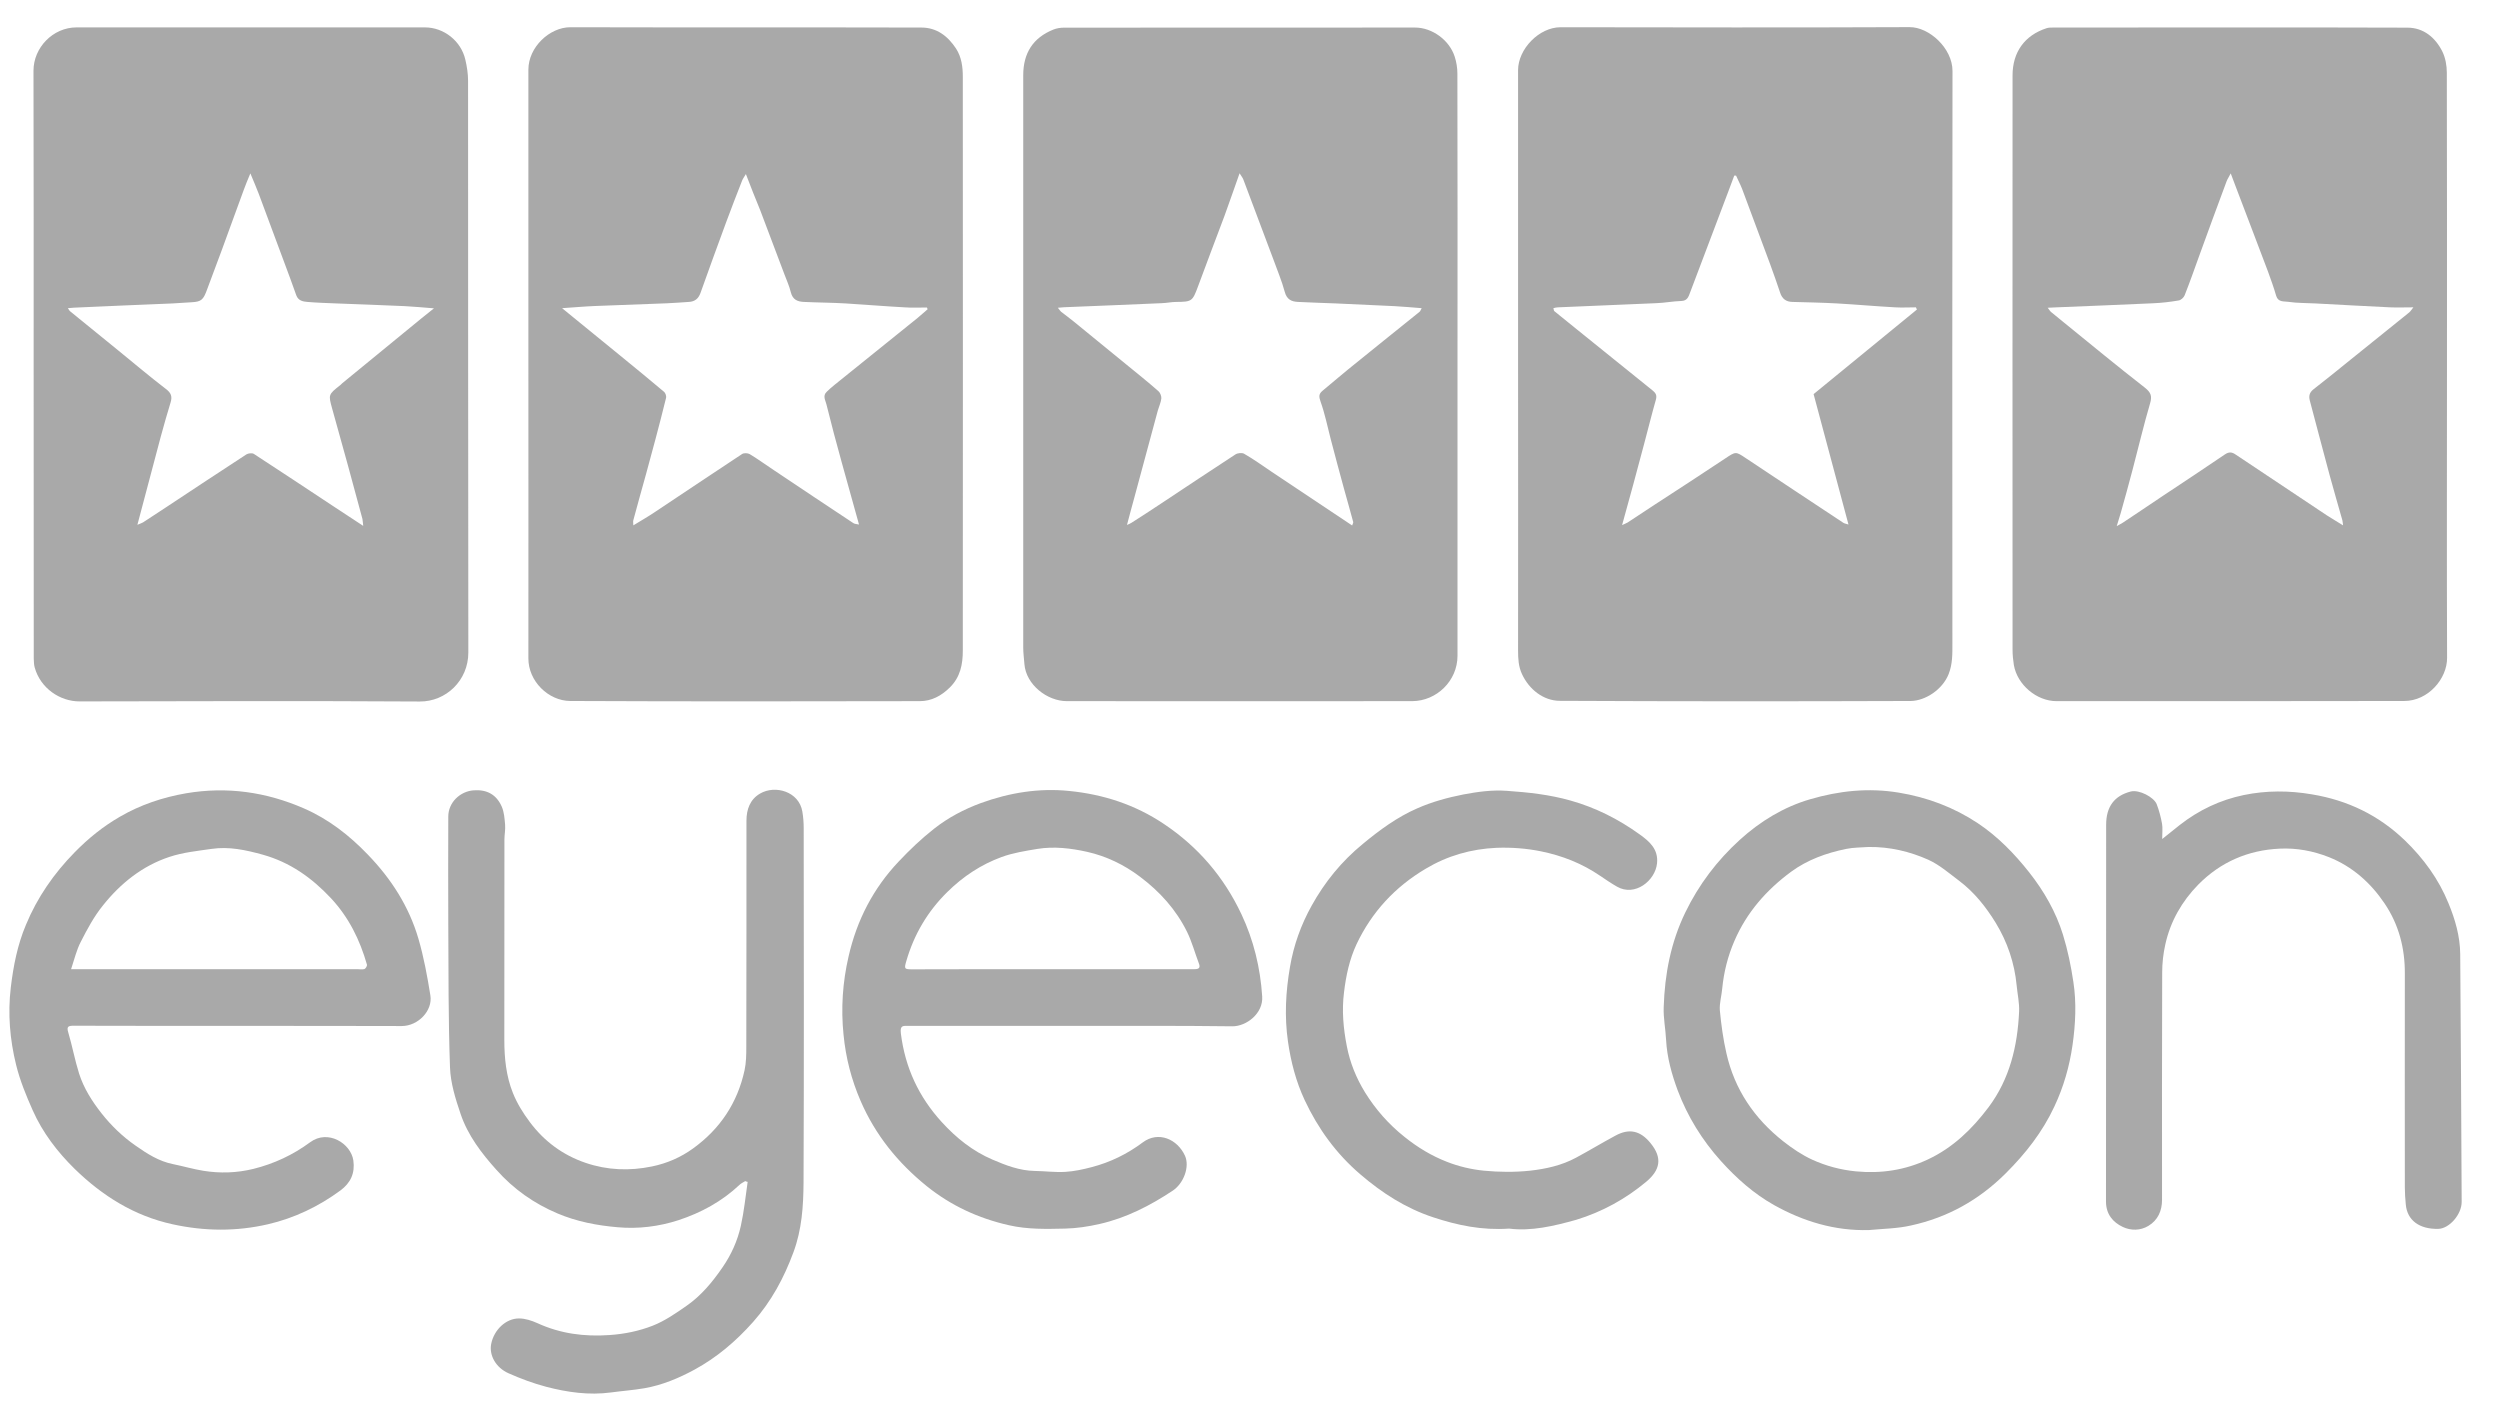
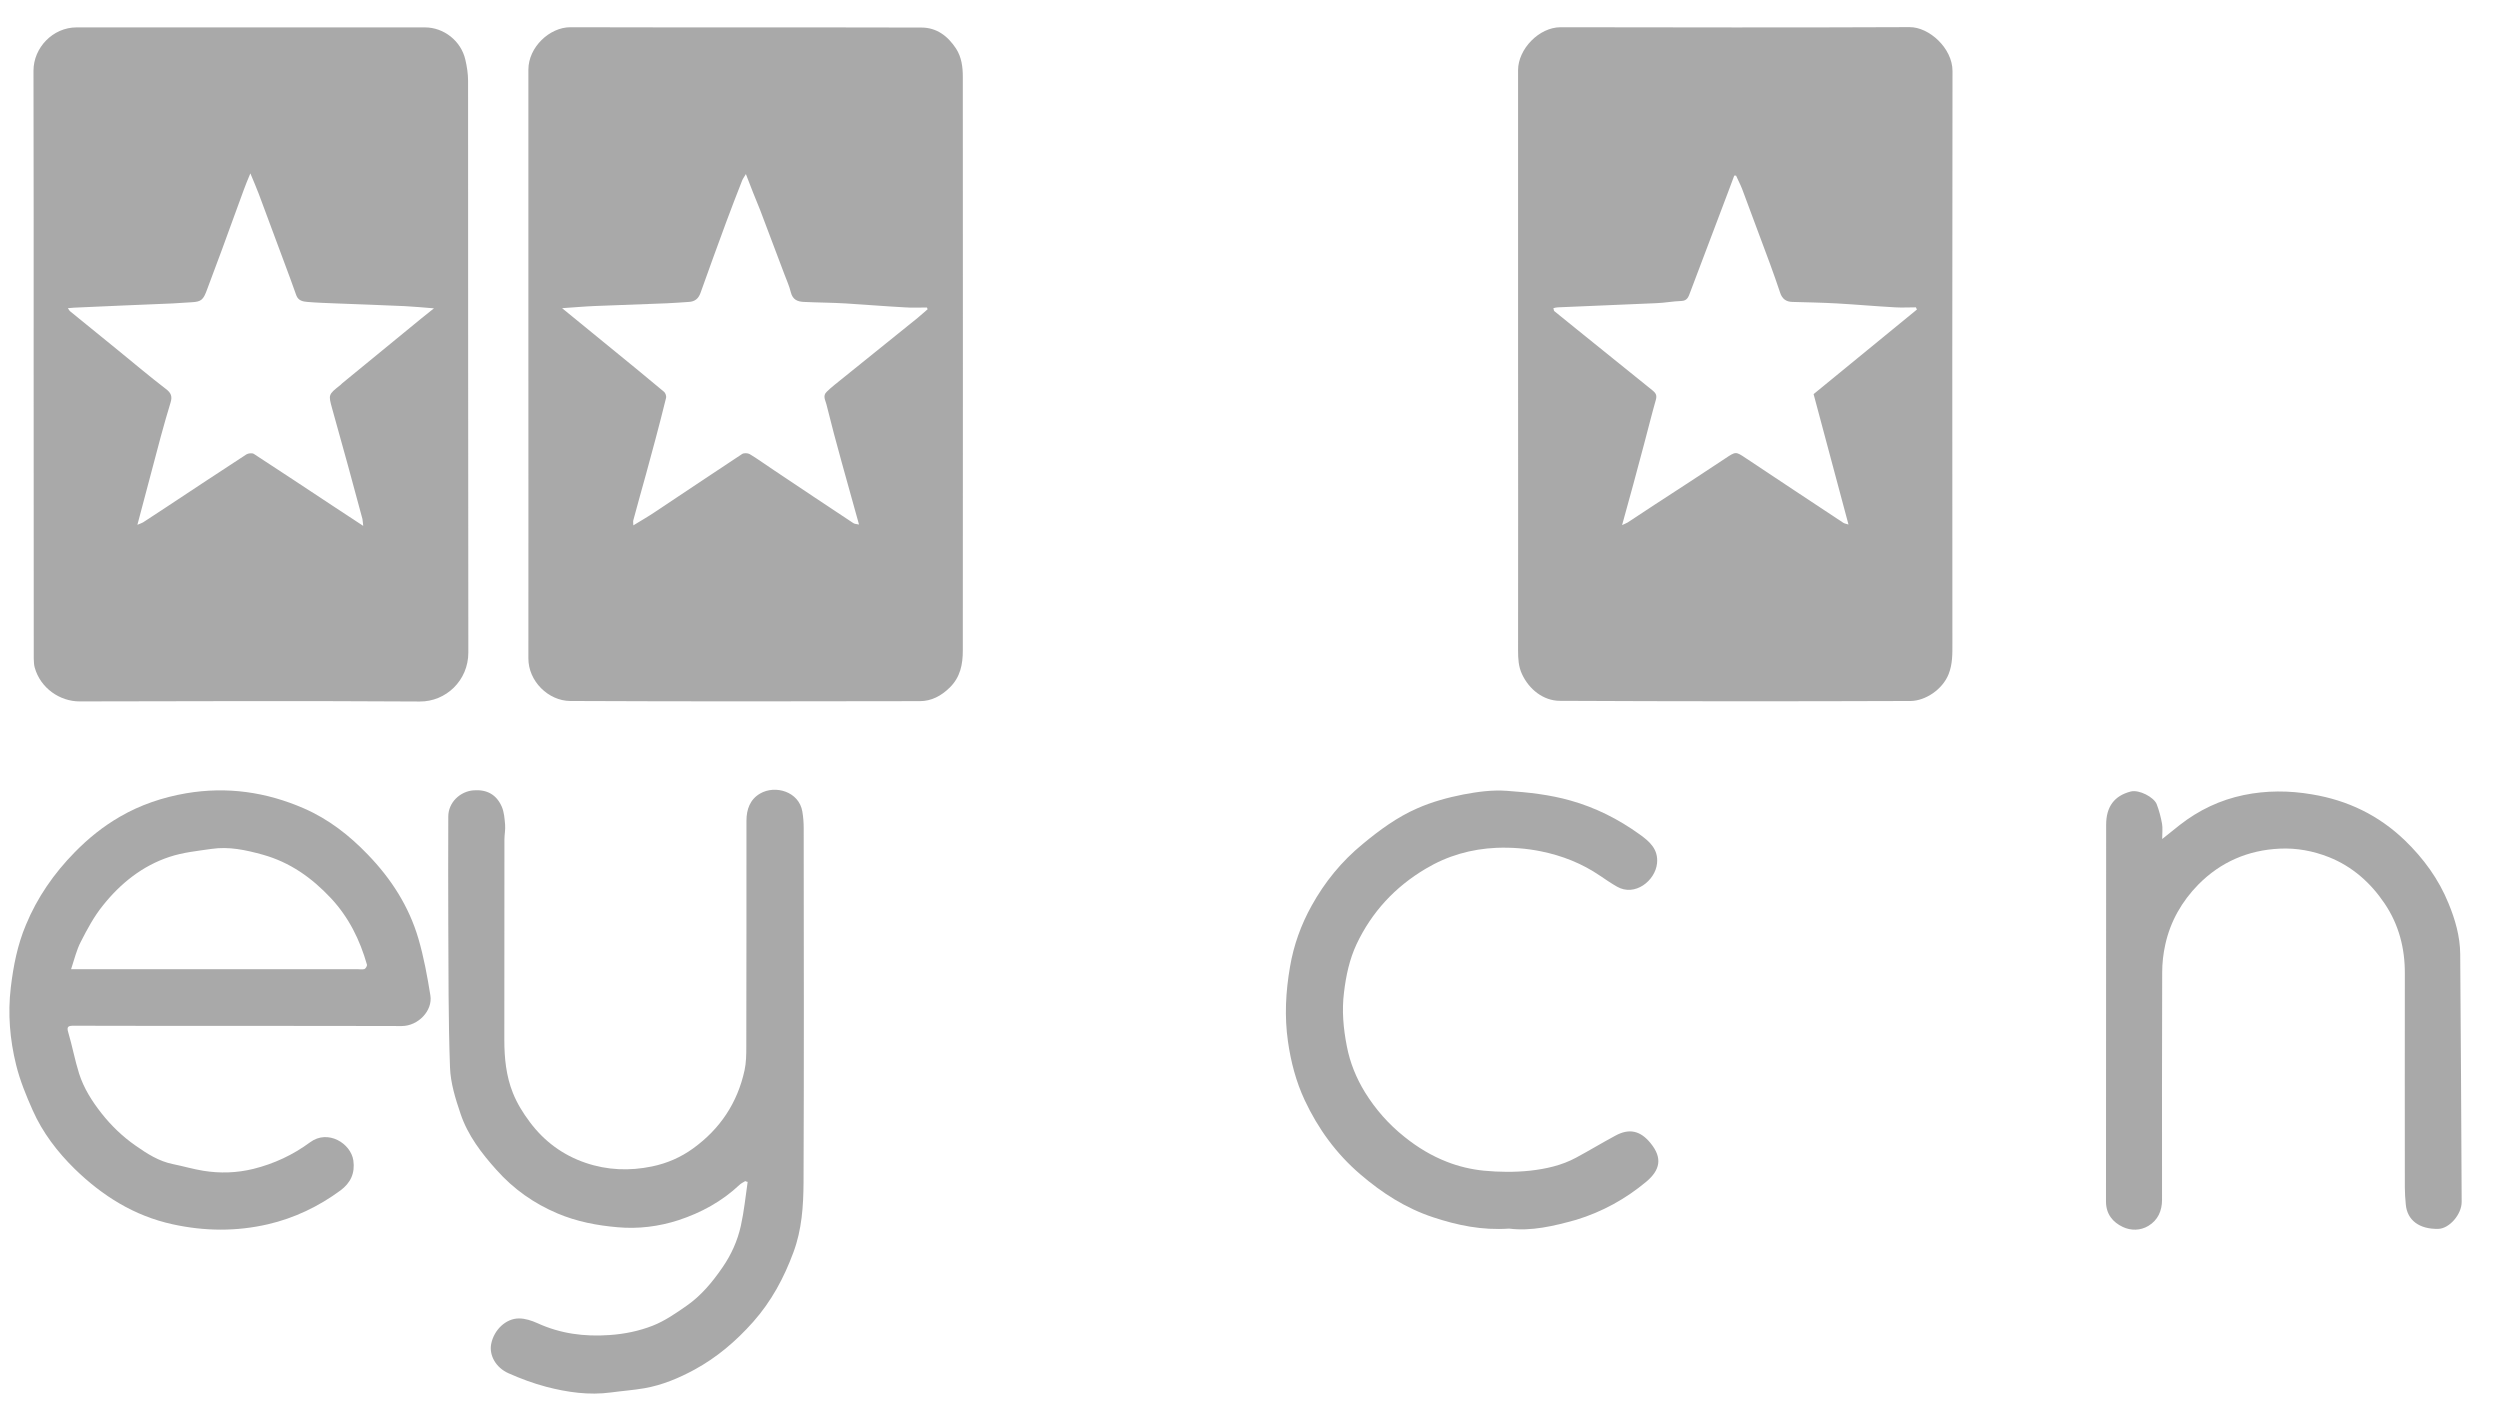
<svg xmlns="http://www.w3.org/2000/svg" width="48px" height="27px" viewBox="0 0 48 27" version="1.1">
  <title>eyecon</title>
  <desc>Created with Sketch.</desc>
  <defs />
  <g id="Page-1" stroke="none" stroke-width="1" fill="none" fill-rule="evenodd">
    <g id="eyecon" fill="#a9a9a9" fill-rule="nonzero">
-       <path d="M46.982,6.993 C46.982,8.871 46.977,10.749 46.984,12.63 C46.987,13.03 46.622,13.459 46.16,13.459 C43.934,13.464 41.711,13.462 39.485,13.462 C39.103,13.462 38.731,13.147 38.666,12.768 C38.651,12.672 38.641,12.573 38.641,12.474 C38.638,8.798 38.641,5.122 38.641,1.448 C38.641,1.002 38.872,0.679 39.293,0.542 C39.331,0.529 39.378,0.529 39.419,0.529 C41.686,0.529 43.952,0.523 46.222,0.531 C46.53,0.531 46.758,0.718 46.894,0.991 C46.953,1.111 46.979,1.261 46.979,1.396 C46.984,3.262 46.982,5.127 46.982,6.993 Z M40.641,10.102 C40.702,10.066 40.733,10.053 40.759,10.035 C41.015,9.863 41.275,9.692 41.531,9.518 C41.927,9.255 42.325,8.993 42.718,8.725 C42.797,8.671 42.856,8.679 42.925,8.728 C43.508,9.118 44.088,9.505 44.671,9.892 C44.766,9.954 44.866,10.011 44.987,10.087 C44.979,10.03 44.979,10.009 44.974,9.991 C44.892,9.7 44.807,9.411 44.728,9.12 C44.599,8.645 44.476,8.167 44.348,7.689 C44.325,7.601 44.343,7.536 44.417,7.476 C44.658,7.289 44.895,7.097 45.133,6.904 C45.508,6.603 45.88,6.302 46.255,6 C46.281,5.979 46.299,5.948 46.337,5.901 C46.165,5.901 46.029,5.907 45.893,5.901 C45.413,5.878 44.933,5.852 44.456,5.826 C44.281,5.816 44.106,5.821 43.934,5.795 C43.855,5.782 43.742,5.808 43.703,5.681 C43.657,5.522 43.601,5.366 43.544,5.21 C43.341,4.67 43.133,4.13 42.928,3.589 C42.897,3.511 42.869,3.431 42.83,3.329 C42.795,3.4 42.766,3.438 42.751,3.48 C42.574,3.955 42.399,4.431 42.227,4.906 C42.135,5.161 42.045,5.418 41.945,5.67 C41.927,5.714 41.873,5.764 41.829,5.769 C41.668,5.797 41.503,5.816 41.336,5.823 C40.72,5.852 40.104,5.875 39.485,5.901 C39.437,5.904 39.388,5.907 39.316,5.909 C39.347,5.948 39.36,5.974 39.38,5.99 C39.465,6.06 39.552,6.13 39.637,6.2 C40.15,6.616 40.659,7.037 41.18,7.442 C41.295,7.533 41.324,7.601 41.282,7.743 C41.157,8.167 41.057,8.598 40.944,9.024 C40.872,9.3 40.795,9.575 40.718,9.85 C40.695,9.923 40.674,9.996 40.641,10.102 Z" id="Shape" />
      <path d="M0.646,6.995 C0.646,5.117 0.648,3.236 0.643,1.357 C0.643,0.918 1.013,0.526 1.47,0.526 L8.158,0.526 C8.522,0.526 8.853,0.786 8.935,1.147 C8.966,1.28 8.987,1.417 8.987,1.552 C8.989,5.21 8.987,8.868 8.992,12.529 C8.992,13.067 8.561,13.472 8.06,13.469 C5.883,13.456 3.703,13.462 1.526,13.467 C1.154,13.467 0.777,13.217 0.666,12.815 C0.651,12.763 0.651,12.703 0.648,12.648 C0.646,10.762 0.646,8.879 0.646,6.995 Z M2.638,10.076 C2.692,10.053 2.72,10.045 2.746,10.03 C2.892,9.936 3.036,9.84 3.182,9.744 C3.698,9.404 4.212,9.061 4.73,8.725 C4.766,8.702 4.841,8.694 4.874,8.715 C5.375,9.04 5.873,9.372 6.373,9.702 C6.566,9.83 6.761,9.957 6.974,10.097 C6.966,10.037 6.966,9.999 6.959,9.965 C6.866,9.619 6.774,9.276 6.679,8.931 C6.579,8.57 6.479,8.208 6.378,7.847 C6.304,7.577 6.301,7.577 6.535,7.393 C6.548,7.382 6.561,7.369 6.574,7.356 C7.077,6.943 7.583,6.53 8.086,6.117 C8.16,6.057 8.235,5.998 8.332,5.92 C8.119,5.904 7.947,5.886 7.775,5.878 C7.336,5.857 6.9,5.844 6.461,5.826 C6.273,5.818 6.086,5.813 5.901,5.797 C5.816,5.79 5.726,5.774 5.688,5.668 C5.616,5.457 5.534,5.247 5.457,5.036 C5.293,4.597 5.131,4.158 4.967,3.719 C4.92,3.597 4.869,3.477 4.807,3.329 C4.753,3.459 4.715,3.548 4.682,3.641 C4.54,4.023 4.404,4.408 4.263,4.789 C4.171,5.044 4.071,5.296 3.978,5.553 C3.904,5.759 3.865,5.792 3.683,5.803 C3.56,5.808 3.436,5.821 3.313,5.826 C2.684,5.852 2.055,5.878 1.426,5.907 C1.39,5.909 1.354,5.912 1.303,5.917 C1.326,5.948 1.334,5.969 1.349,5.979 C1.657,6.231 1.968,6.481 2.276,6.733 C2.579,6.98 2.877,7.232 3.185,7.468 C3.285,7.543 3.311,7.611 3.275,7.728 C3.208,7.946 3.146,8.167 3.085,8.39 C2.949,8.897 2.815,9.404 2.682,9.91 C2.669,9.954 2.656,10.001 2.638,10.076 Z" id="Shape" />
-       <path d="M10.145,6.987 L10.145,1.337 C10.145,0.905 10.553,0.523 10.951,0.523 C13.197,0.529 15.443,0.523 17.69,0.529 C17.985,0.529 18.198,0.692 18.357,0.934 C18.462,1.098 18.486,1.285 18.486,1.474 C18.488,5.145 18.488,8.816 18.486,12.49 C18.486,12.755 18.439,13.002 18.234,13.202 C18.07,13.363 17.882,13.462 17.661,13.462 C15.423,13.467 13.187,13.469 10.948,13.459 C10.53,13.456 10.142,13.08 10.145,12.638 C10.147,10.755 10.145,8.871 10.145,6.987 Z M14.321,3.342 C14.291,3.394 14.265,3.428 14.25,3.464 C14.147,3.729 14.042,3.994 13.944,4.262 C13.777,4.717 13.61,5.171 13.449,5.626 C13.41,5.735 13.338,5.792 13.225,5.797 C13.087,5.805 12.948,5.818 12.809,5.823 C12.35,5.842 11.89,5.857 11.433,5.875 C11.231,5.883 11.03,5.901 10.792,5.917 C10.874,5.985 10.938,6.034 10.999,6.086 C11.305,6.335 11.61,6.585 11.916,6.834 C12.196,7.063 12.473,7.289 12.75,7.523 C12.776,7.546 12.797,7.603 12.789,7.637 C12.725,7.904 12.653,8.172 12.583,8.44 C12.524,8.661 12.463,8.881 12.404,9.102 C12.322,9.398 12.239,9.692 12.16,9.988 C12.152,10.014 12.16,10.04 12.16,10.087 C12.309,9.996 12.445,9.918 12.573,9.832 C13.13,9.461 13.687,9.087 14.247,8.718 C14.283,8.694 14.357,8.697 14.396,8.72 C14.555,8.816 14.707,8.928 14.861,9.029 C15.366,9.367 15.875,9.708 16.383,10.043 C16.409,10.061 16.447,10.061 16.493,10.071 C16.378,9.661 16.27,9.271 16.162,8.881 C16.059,8.51 15.959,8.136 15.867,7.762 C15.849,7.686 15.79,7.601 15.872,7.523 C15.921,7.476 15.972,7.429 16.026,7.387 C16.555,6.959 17.086,6.533 17.618,6.104 C17.685,6.049 17.746,5.992 17.81,5.938 C17.805,5.927 17.803,5.914 17.797,5.904 C17.654,5.904 17.51,5.912 17.369,5.901 C16.991,5.881 16.614,5.849 16.239,5.826 C15.972,5.81 15.703,5.81 15.436,5.797 C15.315,5.792 15.22,5.756 15.184,5.613 C15.156,5.494 15.104,5.382 15.061,5.267 C14.907,4.857 14.75,4.447 14.596,4.036 C14.501,3.81 14.416,3.587 14.321,3.342 Z" id="Shape" />
+       <path d="M10.145,6.987 L10.145,1.337 C10.145,0.905 10.553,0.523 10.951,0.523 C13.197,0.529 15.443,0.523 17.69,0.529 C17.985,0.529 18.198,0.692 18.357,0.934 C18.462,1.098 18.486,1.285 18.486,1.474 C18.488,5.145 18.488,8.816 18.486,12.49 C18.486,12.755 18.439,13.002 18.234,13.202 C18.07,13.363 17.882,13.462 17.661,13.462 C15.423,13.467 13.187,13.469 10.948,13.459 C10.53,13.456 10.142,13.08 10.145,12.638 C10.147,10.755 10.145,8.871 10.145,6.987 Z M14.321,3.342 C14.291,3.394 14.265,3.428 14.25,3.464 C14.147,3.729 14.042,3.994 13.944,4.262 C13.777,4.717 13.61,5.171 13.449,5.626 C13.41,5.735 13.338,5.792 13.225,5.797 C13.087,5.805 12.948,5.818 12.809,5.823 C12.35,5.842 11.89,5.857 11.433,5.875 C11.231,5.883 11.03,5.901 10.792,5.917 C10.874,5.985 10.938,6.034 10.999,6.086 C12.196,7.063 12.473,7.289 12.75,7.523 C12.776,7.546 12.797,7.603 12.789,7.637 C12.725,7.904 12.653,8.172 12.583,8.44 C12.524,8.661 12.463,8.881 12.404,9.102 C12.322,9.398 12.239,9.692 12.16,9.988 C12.152,10.014 12.16,10.04 12.16,10.087 C12.309,9.996 12.445,9.918 12.573,9.832 C13.13,9.461 13.687,9.087 14.247,8.718 C14.283,8.694 14.357,8.697 14.396,8.72 C14.555,8.816 14.707,8.928 14.861,9.029 C15.366,9.367 15.875,9.708 16.383,10.043 C16.409,10.061 16.447,10.061 16.493,10.071 C16.378,9.661 16.27,9.271 16.162,8.881 C16.059,8.51 15.959,8.136 15.867,7.762 C15.849,7.686 15.79,7.601 15.872,7.523 C15.921,7.476 15.972,7.429 16.026,7.387 C16.555,6.959 17.086,6.533 17.618,6.104 C17.685,6.049 17.746,5.992 17.81,5.938 C17.805,5.927 17.803,5.914 17.797,5.904 C17.654,5.904 17.51,5.912 17.369,5.901 C16.991,5.881 16.614,5.849 16.239,5.826 C15.972,5.81 15.703,5.81 15.436,5.797 C15.315,5.792 15.22,5.756 15.184,5.613 C15.156,5.494 15.104,5.382 15.061,5.267 C14.907,4.857 14.75,4.447 14.596,4.036 C14.501,3.81 14.416,3.587 14.321,3.342 Z" id="Shape" />
      <path d="M29.147,6.985 L29.147,1.347 C29.147,0.944 29.548,0.523 29.964,0.523 C32.197,0.526 34.431,0.531 36.664,0.521 C37.039,0.518 37.488,0.926 37.488,1.363 C37.483,5.026 37.483,8.689 37.486,12.352 C37.486,12.552 37.491,12.747 37.414,12.942 C37.298,13.238 36.967,13.456 36.685,13.459 C34.438,13.467 32.192,13.467 29.946,13.456 C29.635,13.454 29.358,13.238 29.222,12.942 C29.155,12.799 29.147,12.648 29.147,12.493 C29.15,10.656 29.147,8.819 29.147,6.985 L29.147,6.985 Z M36.805,5.943 C36.798,5.93 36.792,5.914 36.785,5.901 C36.654,5.901 36.52,5.909 36.389,5.901 C36.017,5.881 35.645,5.847 35.273,5.826 C34.988,5.81 34.703,5.805 34.415,5.797 C34.294,5.795 34.217,5.738 34.179,5.621 C34.117,5.434 34.051,5.249 33.984,5.065 C33.807,4.587 33.63,4.109 33.45,3.631 C33.416,3.542 33.37,3.459 33.332,3.371 L33.298,3.371 C33.262,3.464 33.229,3.558 33.193,3.652 C32.947,4.306 32.698,4.958 32.451,5.613 C32.42,5.696 32.397,5.777 32.279,5.779 C32.117,5.784 31.958,5.816 31.799,5.821 C31.17,5.849 30.541,5.873 29.912,5.901 C29.884,5.901 29.858,5.909 29.825,5.917 C29.833,5.943 29.833,5.966 29.843,5.974 C30.133,6.211 30.426,6.444 30.718,6.681 C31.055,6.954 31.391,7.226 31.73,7.497 C31.794,7.549 31.817,7.593 31.791,7.681 C31.712,7.959 31.643,8.24 31.568,8.52 C31.499,8.78 31.429,9.04 31.36,9.297 C31.291,9.549 31.222,9.801 31.144,10.082 C31.193,10.058 31.224,10.048 31.25,10.032 C31.424,9.918 31.596,9.804 31.771,9.689 C32.22,9.396 32.672,9.105 33.119,8.806 C33.329,8.666 33.324,8.666 33.519,8.796 C34.14,9.211 34.767,9.624 35.391,10.037 C35.414,10.053 35.447,10.056 35.491,10.071 C35.265,9.222 35.044,8.396 34.821,7.567 C35.481,7.026 36.143,6.483 36.805,5.943 Z" id="Shape" />
-       <path d="M27.984,6.995 L27.984,12.591 C27.984,13.075 27.581,13.459 27.117,13.462 C24.906,13.464 22.693,13.464 20.483,13.462 C20.105,13.462 19.7,13.145 19.669,12.752 C19.661,12.646 19.646,12.539 19.646,12.433 L19.646,1.446 C19.646,1.017 19.836,0.724 20.224,0.568 C20.288,0.542 20.362,0.531 20.431,0.531 C22.678,0.529 24.924,0.531 27.168,0.529 C27.499,0.529 27.828,0.77 27.93,1.087 C27.964,1.191 27.982,1.305 27.982,1.415 C27.987,3.272 27.984,5.132 27.984,6.995 Z M25.961,10.089 C25.969,10.061 25.984,10.04 25.982,10.024 C25.925,9.811 25.864,9.598 25.805,9.385 C25.717,9.066 25.633,8.746 25.548,8.424 C25.486,8.185 25.438,7.943 25.355,7.712 C25.322,7.616 25.317,7.567 25.391,7.504 C25.556,7.369 25.715,7.229 25.882,7.094 C26.339,6.722 26.798,6.356 27.255,5.987 C27.273,5.972 27.281,5.943 27.296,5.917 C27.114,5.904 26.945,5.886 26.775,5.878 C26.4,5.86 26.028,5.842 25.653,5.826 C25.412,5.816 25.168,5.81 24.924,5.797 C24.798,5.792 24.706,5.751 24.667,5.603 C24.611,5.395 24.526,5.195 24.452,4.989 C24.259,4.475 24.067,3.961 23.872,3.446 C23.859,3.41 23.83,3.379 23.8,3.327 C23.697,3.618 23.605,3.883 23.51,4.145 C23.34,4.6 23.166,5.052 22.999,5.507 C22.896,5.784 22.883,5.795 22.585,5.797 C22.493,5.797 22.401,5.818 22.306,5.821 C21.682,5.849 21.055,5.873 20.431,5.899 C20.398,5.901 20.367,5.904 20.311,5.909 C20.342,5.946 20.354,5.969 20.372,5.985 C20.452,6.049 20.537,6.107 20.614,6.172 C20.955,6.45 21.297,6.728 21.635,7.006 C21.838,7.172 22.044,7.336 22.241,7.51 C22.275,7.538 22.3,7.603 22.298,7.647 C22.29,7.725 22.254,7.801 22.231,7.879 C22.08,8.44 21.928,9.001 21.777,9.562 C21.73,9.728 21.687,9.897 21.638,10.079 C21.677,10.061 21.702,10.053 21.725,10.037 C21.918,9.913 22.11,9.791 22.3,9.663 C22.773,9.349 23.245,9.035 23.72,8.725 C23.764,8.697 23.846,8.689 23.887,8.712 C24.067,8.816 24.236,8.936 24.408,9.053 C24.927,9.398 25.44,9.741 25.961,10.089 Z" id="Shape" />
      <path d="M14.309,22.677 C14.273,22.7 14.232,22.718 14.201,22.747 C13.862,23.067 13.461,23.285 13.025,23.428 C12.648,23.55 12.252,23.599 11.857,23.563 C11.464,23.529 11.077,23.456 10.704,23.298 C10.25,23.106 9.86,22.83 9.534,22.464 C9.246,22.144 8.982,21.799 8.843,21.386 C8.745,21.097 8.65,20.793 8.64,20.492 C8.607,19.572 8.612,18.65 8.607,17.73 C8.602,17.047 8.607,16.361 8.607,15.678 C8.607,15.408 8.833,15.192 9.097,15.174 C9.354,15.156 9.534,15.26 9.634,15.488 C9.68,15.595 9.688,15.719 9.698,15.836 C9.706,15.93 9.685,16.026 9.685,16.119 C9.685,17.4 9.685,18.684 9.683,19.965 C9.683,20.315 9.718,20.661 9.847,20.983 C9.926,21.183 10.044,21.373 10.173,21.544 C10.448,21.913 10.807,22.178 11.241,22.326 C11.659,22.469 12.088,22.485 12.517,22.396 C12.804,22.337 13.071,22.222 13.31,22.048 C13.826,21.674 14.16,21.175 14.296,20.547 C14.327,20.401 14.329,20.248 14.329,20.097 C14.332,18.65 14.332,17.205 14.332,15.758 C14.332,15.54 14.401,15.348 14.594,15.236 C14.884,15.067 15.341,15.197 15.405,15.582 C15.423,15.688 15.431,15.795 15.431,15.901 C15.433,18.169 15.438,20.44 15.428,22.708 C15.425,23.158 15.395,23.61 15.235,24.041 C15.053,24.534 14.812,24.984 14.46,25.381 C14.129,25.753 13.762,26.065 13.331,26.299 C13.03,26.462 12.712,26.595 12.373,26.654 C12.16,26.691 11.944,26.706 11.731,26.735 C11.308,26.792 10.892,26.732 10.486,26.626 C10.24,26.561 9.996,26.47 9.762,26.366 C9.523,26.26 9.387,26.023 9.431,25.802 C9.485,25.532 9.713,25.314 9.965,25.314 C10.083,25.314 10.209,25.355 10.319,25.405 C10.761,25.607 11.218,25.667 11.703,25.633 C11.993,25.613 12.268,25.556 12.53,25.454 C12.763,25.363 12.976,25.215 13.184,25.07 C13.461,24.877 13.677,24.618 13.87,24.337 C14.039,24.093 14.16,23.825 14.224,23.537 C14.286,23.259 14.314,22.973 14.355,22.692 C14.339,22.69 14.324,22.685 14.309,22.677 Z" id="Shape" />
      <path d="M4.571,19.697 C3.519,19.697 2.466,19.697 1.413,19.694 C1.311,19.694 1.275,19.71 1.311,19.824 C1.388,20.084 1.437,20.354 1.519,20.614 C1.609,20.895 1.765,21.141 1.947,21.373 C2.135,21.612 2.353,21.822 2.6,21.994 C2.82,22.149 3.051,22.298 3.326,22.352 C3.519,22.391 3.711,22.448 3.904,22.479 C4.225,22.531 4.545,22.521 4.864,22.443 C5.262,22.344 5.624,22.175 5.955,21.931 C6.296,21.679 6.735,21.952 6.784,22.279 C6.82,22.529 6.728,22.713 6.54,22.854 C6.119,23.165 5.649,23.389 5.144,23.506 C4.538,23.646 3.927,23.641 3.313,23.506 C2.576,23.345 1.965,22.96 1.434,22.443 C1.103,22.118 0.818,21.747 0.628,21.318 C0.502,21.035 0.384,20.747 0.31,20.448 C0.189,19.959 0.148,19.463 0.207,18.962 C0.256,18.549 0.335,18.143 0.497,17.759 C0.715,17.231 1.034,16.772 1.434,16.364 C1.696,16.096 1.983,15.865 2.304,15.68 C2.697,15.452 3.123,15.309 3.573,15.231 C4.358,15.098 5.11,15.205 5.837,15.522 C6.307,15.727 6.705,16.036 7.064,16.41 C7.513,16.875 7.852,17.403 8.034,18.024 C8.137,18.377 8.204,18.743 8.263,19.11 C8.312,19.406 8.027,19.7 7.713,19.7 C6.666,19.697 5.619,19.697 4.571,19.697 Z M1.365,18.608 L1.547,18.608 L6.859,18.608 C6.905,18.608 6.956,18.619 6.997,18.606 C7.02,18.598 7.051,18.546 7.046,18.523 C6.91,18.045 6.697,17.613 6.353,17.244 C5.983,16.85 5.567,16.556 5.046,16.41 C4.72,16.32 4.397,16.249 4.06,16.299 C3.791,16.338 3.513,16.366 3.254,16.452 C2.736,16.623 2.315,16.959 1.976,17.385 C1.806,17.595 1.675,17.839 1.552,18.081 C1.47,18.237 1.429,18.416 1.365,18.608 Z" id="Shape" />
-       <path d="M20.56,19.697 L17.441,19.697 C17.341,19.697 17.276,19.681 17.297,19.845 C17.379,20.5 17.641,21.061 18.082,21.544 C18.362,21.851 18.678,22.103 19.055,22.264 C19.315,22.376 19.579,22.477 19.867,22.482 C20.062,22.485 20.257,22.511 20.452,22.5 C20.624,22.49 20.793,22.453 20.96,22.409 C21.317,22.316 21.643,22.157 21.941,21.934 C22.241,21.71 22.606,21.871 22.752,22.191 C22.845,22.399 22.729,22.718 22.519,22.859 C22.085,23.147 21.625,23.384 21.114,23.5 C20.896,23.55 20.673,23.584 20.449,23.589 C20.09,23.597 19.731,23.607 19.369,23.524 C18.783,23.391 18.257,23.147 17.792,22.773 C17.243,22.329 16.807,21.794 16.522,21.134 C16.347,20.728 16.239,20.31 16.196,19.868 C16.144,19.359 16.178,18.86 16.293,18.362 C16.452,17.665 16.768,17.055 17.256,16.54 C17.466,16.317 17.69,16.104 17.931,15.914 C18.203,15.699 18.509,15.538 18.835,15.418 C19.387,15.218 19.954,15.127 20.534,15.187 C21.181,15.252 21.79,15.447 22.344,15.818 C23.006,16.26 23.499,16.839 23.836,17.554 C24.069,18.05 24.198,18.577 24.234,19.131 C24.257,19.458 23.931,19.707 23.661,19.705 C22.632,19.692 21.597,19.697 20.56,19.697 L20.56,19.697 Z M20.193,18.608 L22.668,18.608 L22.937,18.608 C23.014,18.608 23.053,18.585 23.019,18.499 C22.942,18.297 22.886,18.084 22.791,17.891 C22.58,17.463 22.267,17.117 21.885,16.831 C21.579,16.6 21.24,16.439 20.876,16.356 C20.562,16.286 20.239,16.247 19.918,16.299 C19.687,16.338 19.451,16.374 19.23,16.455 C18.837,16.6 18.493,16.826 18.19,17.125 C17.81,17.499 17.551,17.938 17.402,18.45 C17.356,18.606 17.364,18.611 17.523,18.611 C18.414,18.608 19.304,18.608 20.193,18.608 Z" id="Shape" />
-       <path d="M35.886,23.617 C35.229,23.636 34.623,23.451 34.061,23.137 C33.676,22.921 33.342,22.625 33.042,22.292 C32.682,21.892 32.402,21.44 32.212,20.936 C32.097,20.624 32.007,20.305 31.989,19.967 C31.979,19.757 31.935,19.549 31.943,19.338 C31.963,18.704 32.079,18.094 32.359,17.517 C32.618,16.982 32.97,16.52 33.404,16.125 C33.796,15.769 34.248,15.493 34.757,15.345 C35.309,15.184 35.871,15.122 36.454,15.218 C37.005,15.309 37.511,15.499 37.973,15.805 C38.356,16.06 38.677,16.39 38.962,16.751 C39.244,17.109 39.473,17.507 39.609,17.946 C39.701,18.242 39.763,18.549 39.809,18.855 C39.87,19.255 39.85,19.661 39.793,20.063 C39.734,20.476 39.621,20.869 39.444,21.245 C39.216,21.734 38.892,22.147 38.512,22.526 C37.996,23.041 37.393,23.376 36.692,23.529 C36.433,23.589 36.158,23.591 35.886,23.617 Z M35.878,16.262 C35.735,16.273 35.588,16.27 35.447,16.299 C35.067,16.377 34.703,16.507 34.389,16.738 C33.917,17.086 33.537,17.517 33.301,18.065 C33.175,18.356 33.098,18.66 33.067,18.977 C33.055,19.118 33.011,19.26 33.021,19.398 C33.047,19.674 33.085,19.952 33.147,20.222 C33.304,20.921 33.686,21.477 34.238,21.913 C34.41,22.048 34.597,22.175 34.795,22.266 C35.06,22.386 35.337,22.461 35.632,22.49 C36.117,22.537 36.579,22.466 37.016,22.261 C37.493,22.038 37.865,21.679 38.181,21.258 C38.587,20.715 38.736,20.087 38.767,19.422 C38.774,19.258 38.736,19.089 38.72,18.923 C38.679,18.491 38.543,18.089 38.32,17.722 C38.132,17.416 37.909,17.133 37.619,16.914 C37.426,16.769 37.239,16.605 37.023,16.507 C36.667,16.348 36.282,16.257 35.878,16.262 Z" id="Shape" />
      <path d="M41.514,16.109 C41.639,16.008 41.745,15.925 41.85,15.841 C42.217,15.553 42.63,15.358 43.08,15.265 C43.511,15.176 43.95,15.176 44.391,15.252 C45.077,15.366 45.67,15.652 46.173,16.135 C46.532,16.481 46.825,16.883 47.012,17.346 C47.138,17.65 47.233,17.977 47.236,18.315 C47.249,19.902 47.256,21.49 47.264,23.077 C47.264,23.319 47.025,23.589 46.817,23.594 C46.453,23.604 46.217,23.43 46.191,23.124 C46.181,23.017 46.173,22.908 46.173,22.802 C46.173,21.432 46.17,20.066 46.173,18.697 C46.176,18.206 46.057,17.751 45.785,17.348 C45.516,16.948 45.164,16.636 44.715,16.457 C44.414,16.338 44.094,16.278 43.77,16.294 C43.167,16.322 42.638,16.548 42.209,16.982 C41.893,17.304 41.67,17.691 41.573,18.138 C41.534,18.312 41.514,18.494 41.514,18.673 C41.508,20.128 41.511,21.583 41.511,23.038 C41.511,23.248 41.431,23.428 41.249,23.537 C41.095,23.63 40.913,23.63 40.759,23.558 C40.566,23.467 40.435,23.311 40.435,23.069 C40.438,20.658 40.435,18.247 40.438,15.836 C40.438,15.486 40.597,15.278 40.91,15.197 C41.072,15.156 41.354,15.306 41.408,15.439 C41.454,15.558 41.488,15.688 41.511,15.815 C41.526,15.901 41.514,15.992 41.514,16.109 Z" id="Shape" />
      <path d="M28.975,23.589 C28.451,23.625 27.984,23.526 27.52,23.373 C26.991,23.199 26.536,22.906 26.118,22.547 C25.656,22.152 25.307,21.671 25.05,21.123 C24.883,20.765 24.785,20.388 24.729,19.998 C24.66,19.518 24.685,19.045 24.768,18.564 C24.839,18.143 24.981,17.754 25.183,17.39 C25.435,16.935 25.758,16.538 26.164,16.205 C26.49,15.935 26.826,15.688 27.214,15.519 C27.496,15.395 27.792,15.314 28.095,15.254 C28.372,15.202 28.649,15.163 28.932,15.184 C29.345,15.213 29.756,15.257 30.156,15.371 C30.636,15.506 31.073,15.727 31.478,16.018 C31.671,16.156 31.843,16.304 31.815,16.577 C31.781,16.909 31.391,17.221 31.047,17.024 C30.937,16.961 30.829,16.888 30.723,16.816 C30.377,16.579 29.997,16.429 29.584,16.345 C29.301,16.288 29.021,16.268 28.736,16.278 C28.249,16.299 27.792,16.429 27.371,16.681 C26.785,17.029 26.339,17.509 26.046,18.128 C25.91,18.419 25.843,18.733 25.805,19.053 C25.761,19.403 25.792,19.744 25.859,20.087 C25.92,20.406 26.041,20.7 26.208,20.973 C26.411,21.3 26.662,21.586 26.965,21.827 C27.217,22.03 27.489,22.194 27.784,22.308 C28.007,22.396 28.251,22.453 28.49,22.477 C28.783,22.505 29.086,22.508 29.378,22.477 C29.681,22.443 29.987,22.376 30.261,22.227 C30.513,22.092 30.759,21.942 31.011,21.807 C31.281,21.658 31.496,21.708 31.691,21.949 C31.925,22.235 31.874,22.466 31.607,22.69 C31.209,23.022 30.759,23.269 30.264,23.42 C29.83,23.542 29.394,23.643 28.975,23.589 Z" id="Shape" />
    </g>
  </g>
</svg>